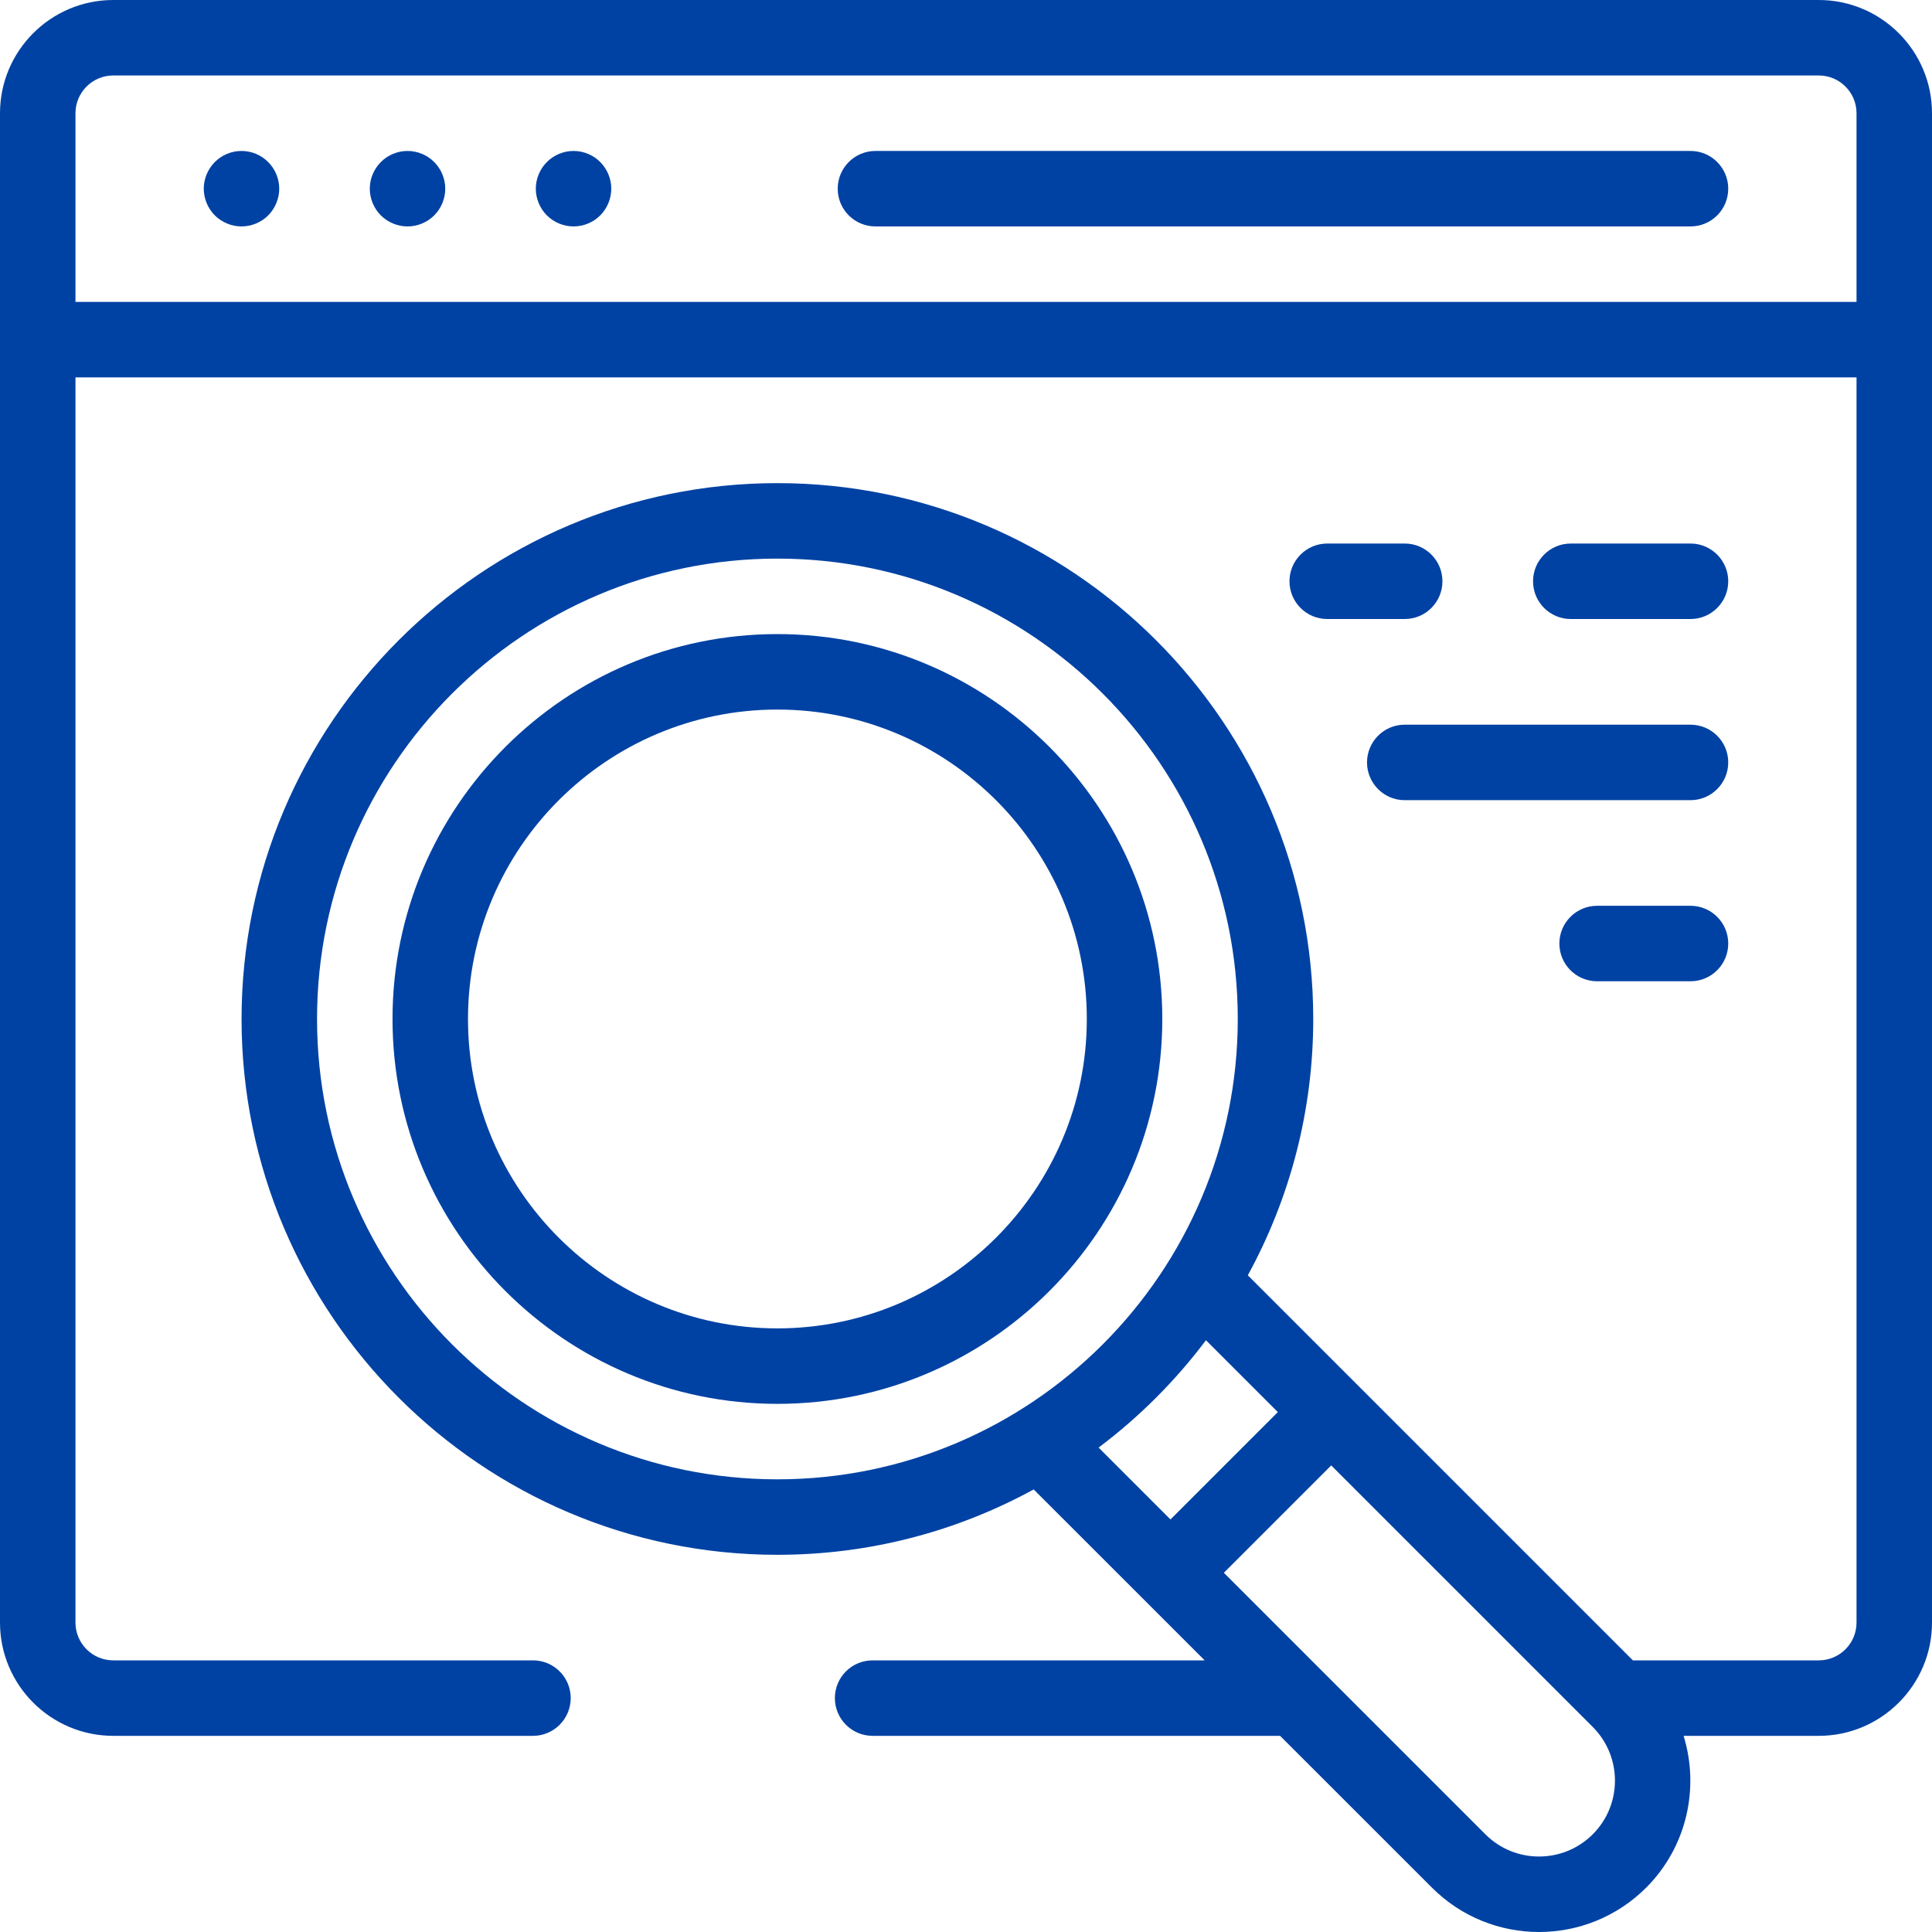
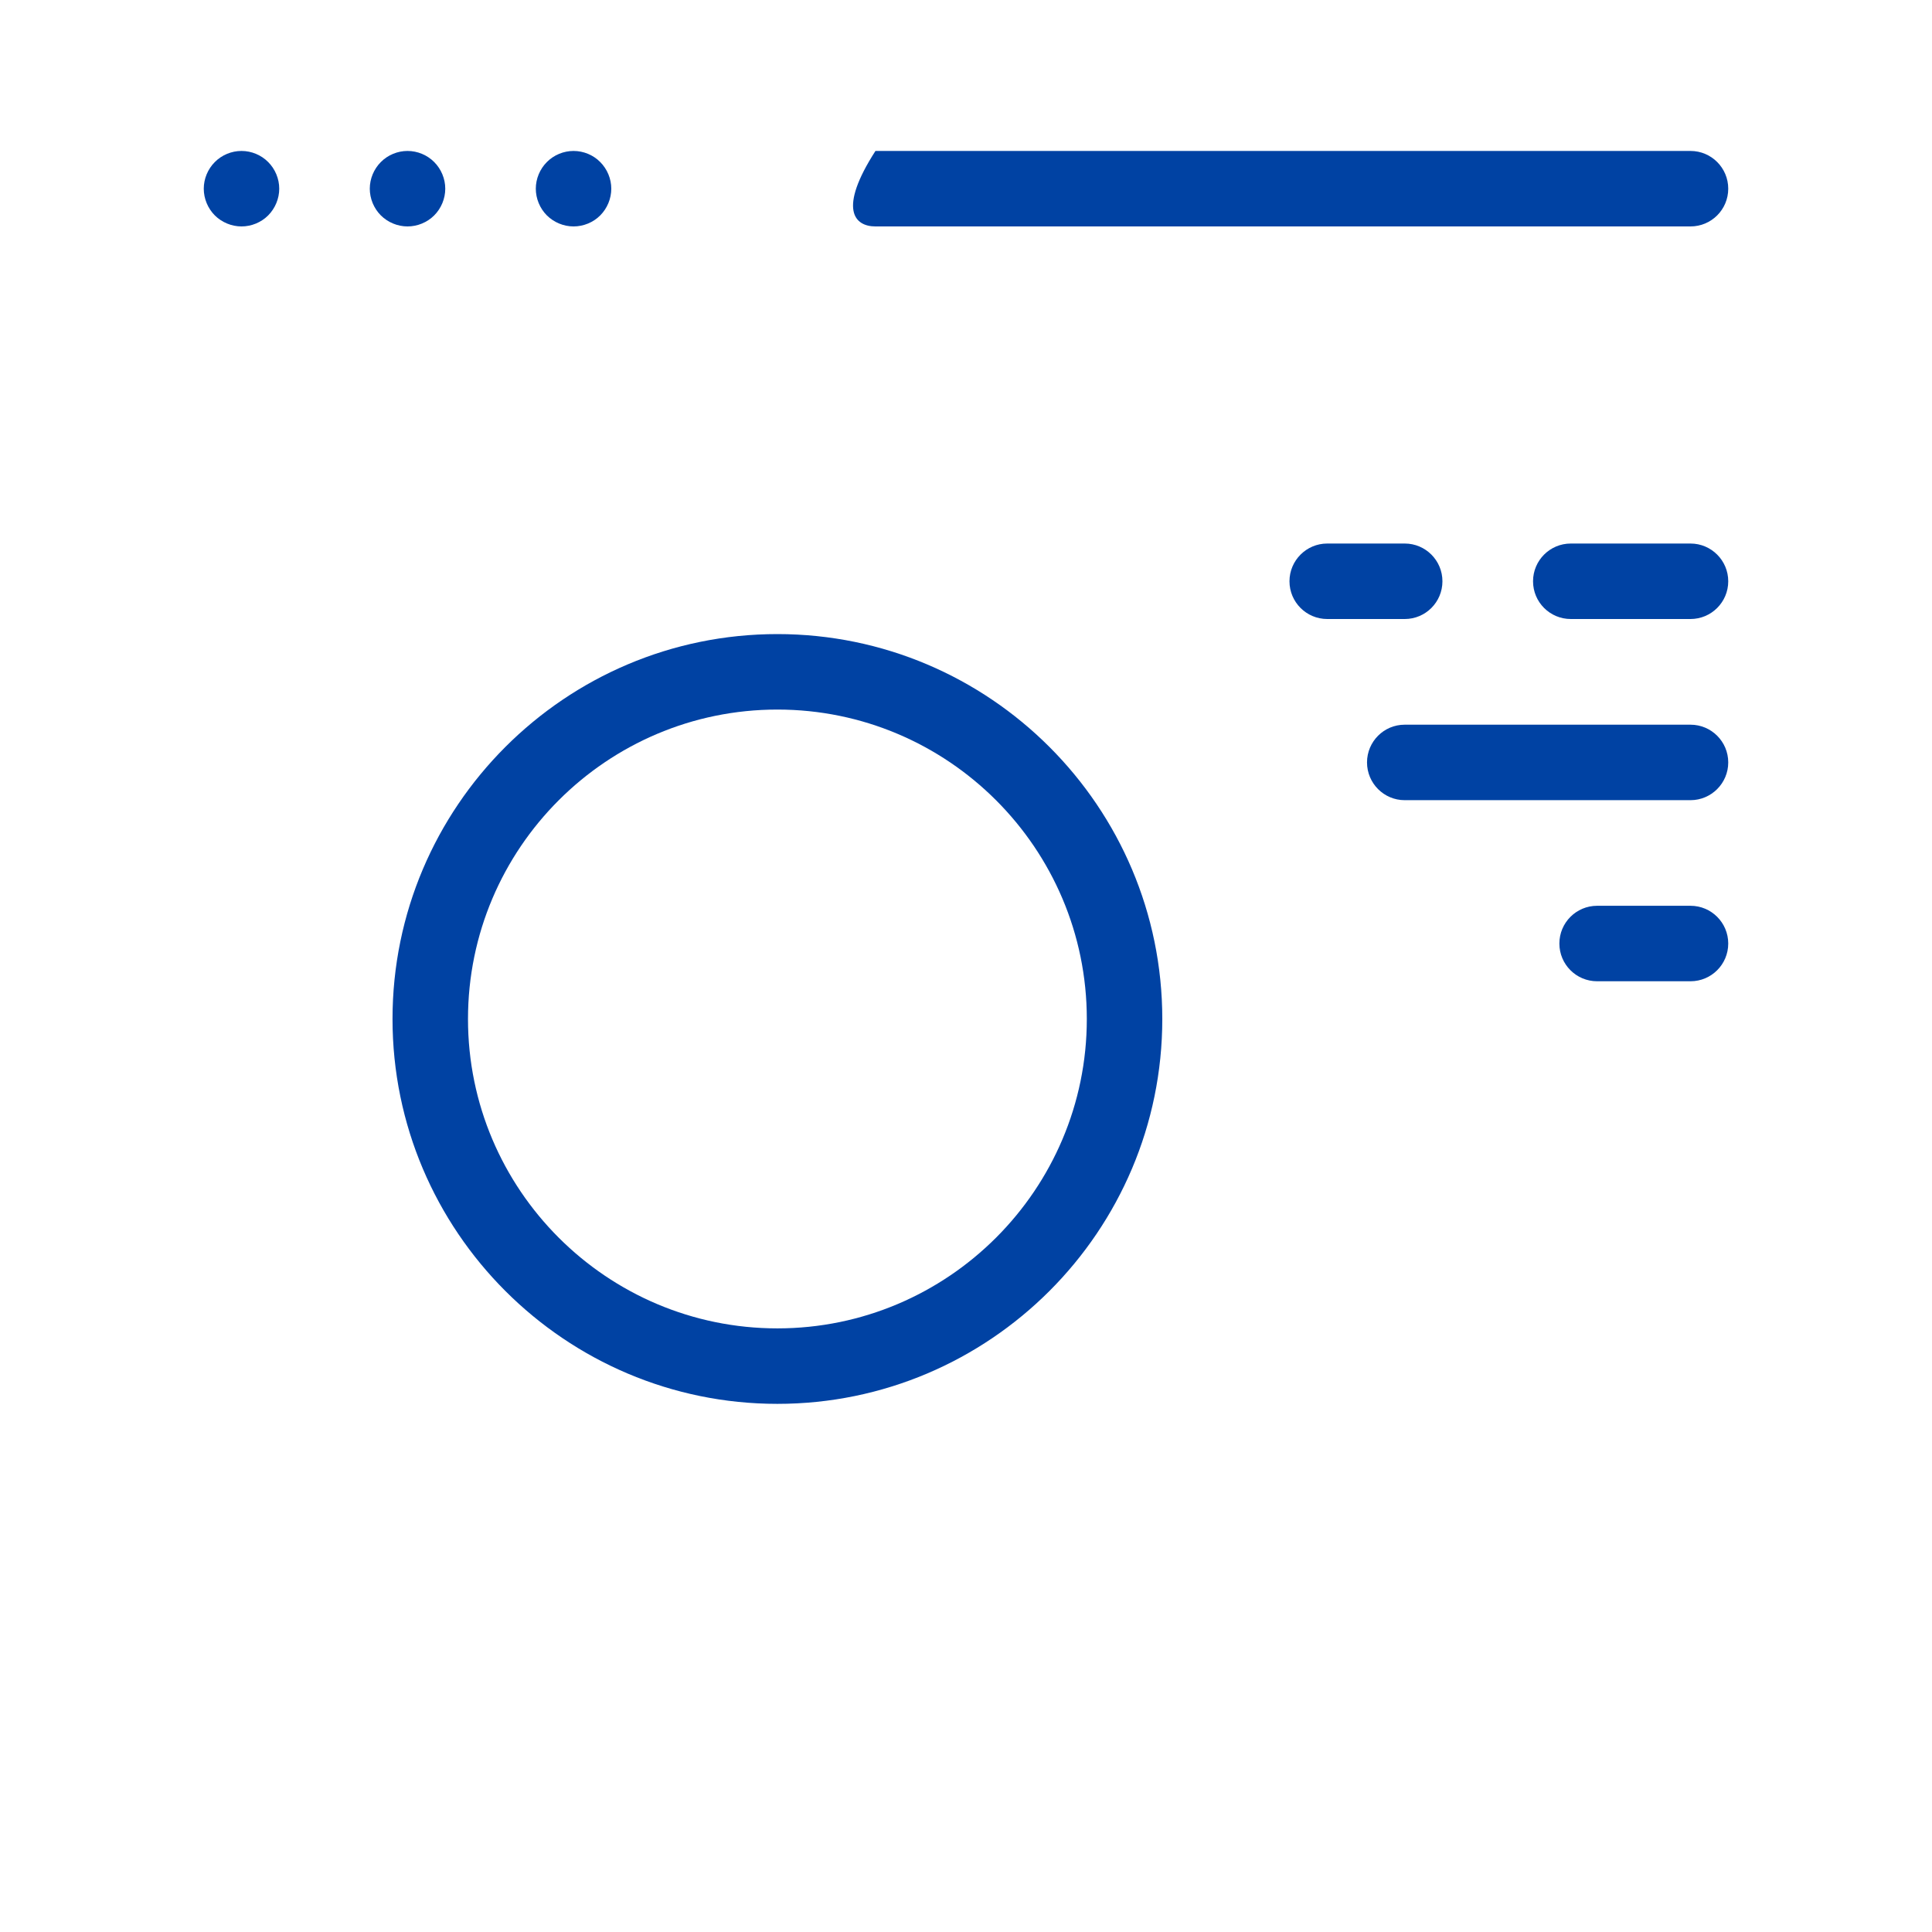
<svg xmlns="http://www.w3.org/2000/svg" width="30" height="30" viewBox="0 0 30 30" fill="none">
  <g clip-path="url(#clip0_2001_6383)">
-     <path d="M28.242 0H1.758C0.789 0 0 0.789 0 1.758V25.196C0 26.165 0.789 26.954 1.758 26.954H8.276C8.6 26.954 8.862 26.691 8.862 26.368C8.862 26.044 8.6 25.782 8.276 25.782H1.758C1.435 25.782 1.172 25.519 1.172 25.196V5.86H28.828V25.196C28.828 25.519 28.565 25.782 28.242 25.782H25.355L19.376 19.803C20.023 18.62 20.392 17.264 20.392 15.823C20.392 11.235 16.659 7.502 12.071 7.502C7.483 7.502 3.751 11.235 3.751 15.823C3.751 20.41 7.483 24.143 12.071 24.143C13.512 24.143 14.868 23.775 16.051 23.128L18.706 25.782H13.55C13.226 25.782 12.964 26.044 12.964 26.368C12.964 26.691 13.226 26.954 13.55 26.954H19.877L22.236 29.312C22.694 29.77 23.296 30 23.898 30C24.5 30 25.102 29.77 25.561 29.312C26.198 28.675 26.391 27.76 26.143 26.954H28.242C29.211 26.954 30 26.165 30 25.196V1.758C30 0.789 29.211 0 28.242 0ZM4.923 15.823C4.923 11.881 8.13 8.674 12.071 8.674C16.013 8.674 19.22 11.881 19.22 15.823C19.22 19.764 16.013 22.971 12.071 22.971C8.13 22.971 4.923 19.764 4.923 15.823ZM18.726 20.811L19.842 21.927L18.175 23.594L17.059 22.478C17.69 22.004 18.252 21.442 18.726 20.811ZM24.732 28.483C24.272 28.943 23.524 28.943 23.065 28.483L19.004 24.422L20.671 22.755L24.732 26.816C25.192 27.276 25.192 28.024 24.732 28.483ZM1.172 4.688V1.758C1.172 1.435 1.435 1.172 1.758 1.172H28.242C28.565 1.172 28.828 1.435 28.828 1.758V4.688H1.172Z" fill="#0042A3" />
-     <path d="M26.25 2.344H13.594C13.27 2.344 13.008 2.607 13.008 2.93C13.008 3.254 13.27 3.516 13.594 3.516H26.25C26.574 3.516 26.836 3.254 26.836 2.93C26.836 2.607 26.574 2.344 26.25 2.344Z" fill="#0042A3" />
+     <path d="M26.25 2.344H13.594C13.008 3.254 13.27 3.516 13.594 3.516H26.25C26.574 3.516 26.836 3.254 26.836 2.93C26.836 2.607 26.574 2.344 26.25 2.344Z" fill="#0042A3" />
    <path d="M6.328 2.344C6.174 2.344 6.023 2.406 5.914 2.516C5.805 2.625 5.742 2.776 5.742 2.93C5.742 3.084 5.805 3.236 5.914 3.345C6.023 3.453 6.174 3.516 6.328 3.516C6.482 3.516 6.633 3.454 6.742 3.345C6.851 3.236 6.914 3.084 6.914 2.93C6.914 2.776 6.851 2.625 6.742 2.516C6.633 2.406 6.482 2.344 6.328 2.344Z" fill="#0042A3" />
    <path d="M3.75 2.344C3.596 2.344 3.445 2.406 3.336 2.516C3.227 2.625 3.164 2.776 3.164 2.93C3.164 3.084 3.227 3.236 3.336 3.345C3.445 3.453 3.596 3.516 3.75 3.516C3.904 3.516 4.055 3.454 4.164 3.345C4.273 3.235 4.336 3.084 4.336 2.93C4.336 2.776 4.273 2.625 4.164 2.516C4.055 2.406 3.904 2.344 3.75 2.344Z" fill="#0042A3" />
    <path d="M8.906 2.344C8.752 2.344 8.601 2.406 8.492 2.516C8.383 2.625 8.32 2.776 8.32 2.93C8.32 3.084 8.383 3.236 8.492 3.345C8.601 3.453 8.752 3.516 8.906 3.516C9.06 3.516 9.212 3.454 9.32 3.345C9.429 3.236 9.492 3.084 9.492 2.93C9.492 2.776 9.429 2.625 9.32 2.516C9.212 2.406 9.06 2.344 8.906 2.344Z" fill="#0042A3" />
    <path d="M12.071 9.846C8.776 9.846 6.095 12.527 6.095 15.823C6.095 19.118 8.776 21.799 12.071 21.799C15.367 21.799 18.048 19.118 18.048 15.823C18.048 12.527 15.367 9.846 12.071 9.846ZM12.071 20.627C9.422 20.627 7.267 18.472 7.267 15.823C7.267 13.173 9.422 11.018 12.071 11.018C14.721 11.018 16.876 13.173 16.876 15.823C16.876 18.472 14.72 20.627 12.071 20.627Z" fill="#0042A3" />
    <path d="M21.227 11.839C21.227 12.162 21.489 12.425 21.812 12.425H26.25C26.573 12.425 26.836 12.162 26.836 11.839C26.836 11.515 26.573 11.253 26.25 11.253H21.812C21.489 11.253 21.227 11.515 21.227 11.839Z" fill="#0042A3" />
    <path d="M21.813 8.44H20.609C20.286 8.44 20.023 8.703 20.023 9.026C20.023 9.35 20.286 9.612 20.609 9.612H21.813C22.136 9.612 22.398 9.35 22.398 9.026C22.398 8.703 22.136 8.44 21.813 8.44Z" fill="#0042A3" />
    <path d="M26.25 9.612C26.573 9.612 26.836 9.35 26.836 9.026C26.836 8.703 26.573 8.44 26.25 8.44H24.391C24.067 8.44 23.805 8.703 23.805 9.026C23.805 9.35 24.067 9.612 24.391 9.612H26.25Z" fill="#0042A3" />
    <path d="M26.25 14.065H24.8C24.476 14.065 24.214 14.328 24.214 14.651C24.214 14.975 24.476 15.237 24.8 15.237H26.25C26.574 15.237 26.836 14.975 26.836 14.651C26.836 14.328 26.574 14.065 26.25 14.065Z" fill="#0042A3" />
  </g>
  <defs>
    <clipPath id="clip0_2001_6383">
      <rect width="30" height="30" fill="white" />
    </clipPath>
  </defs>
</svg>